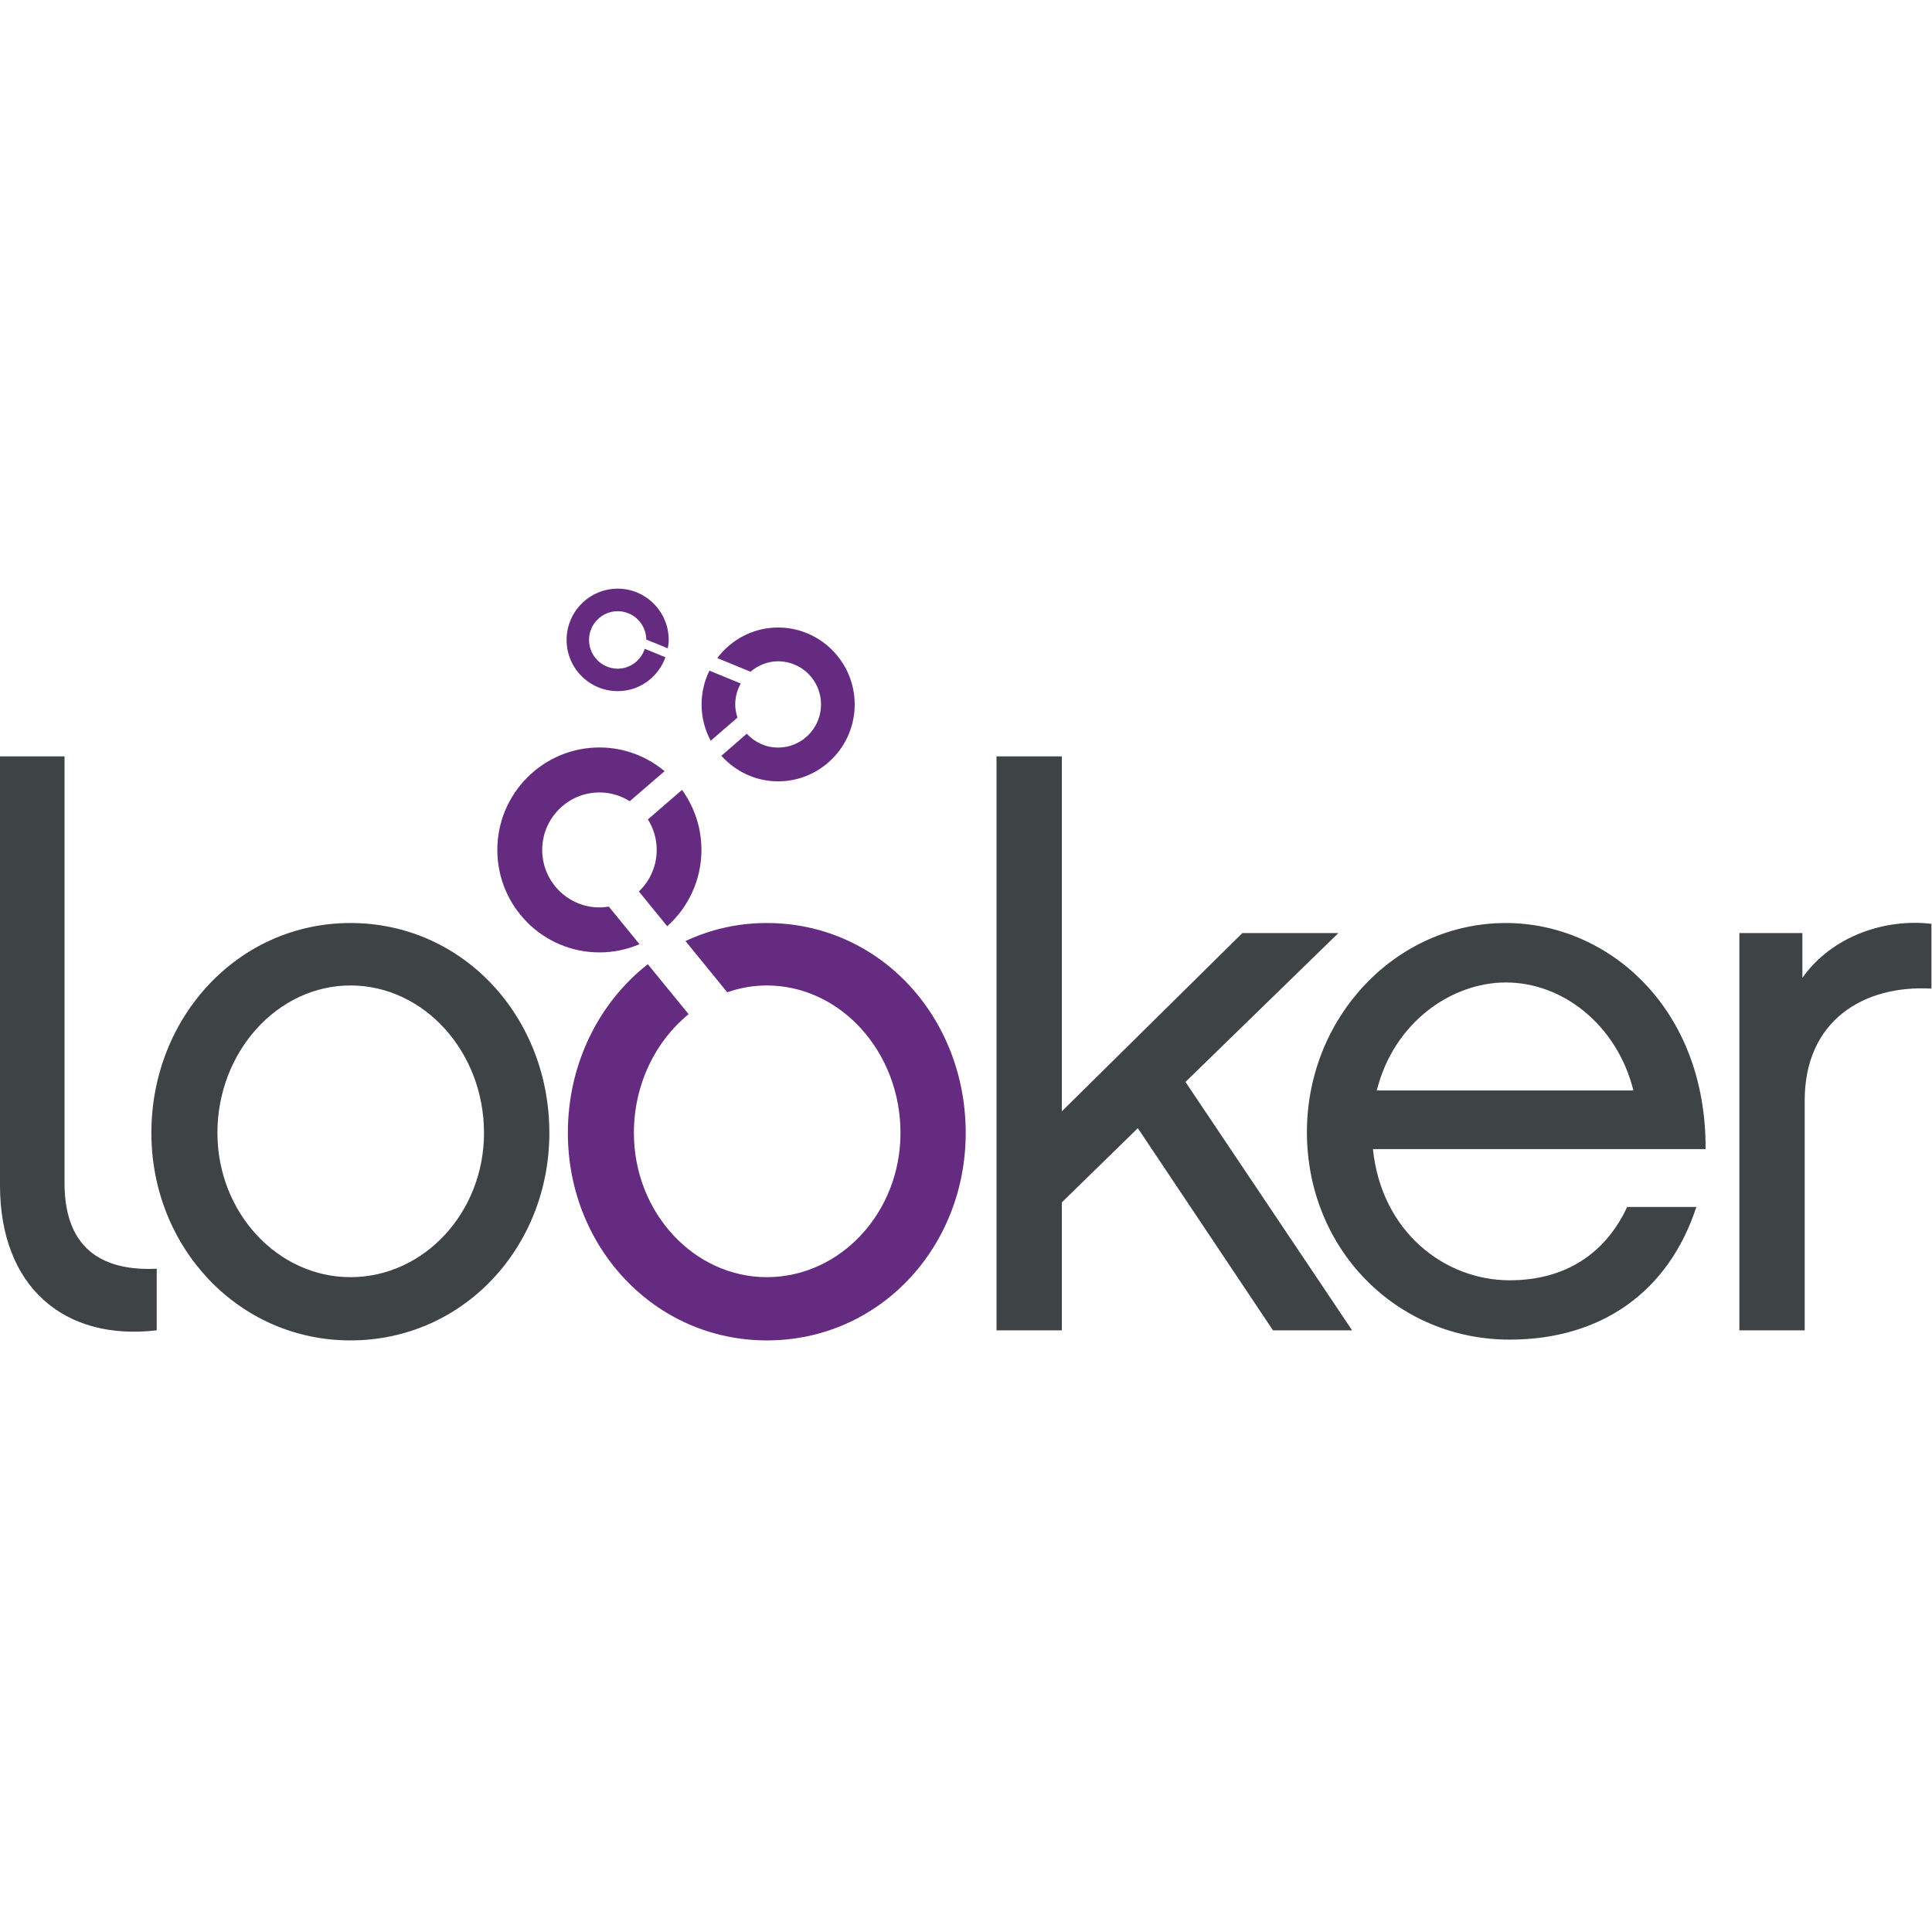
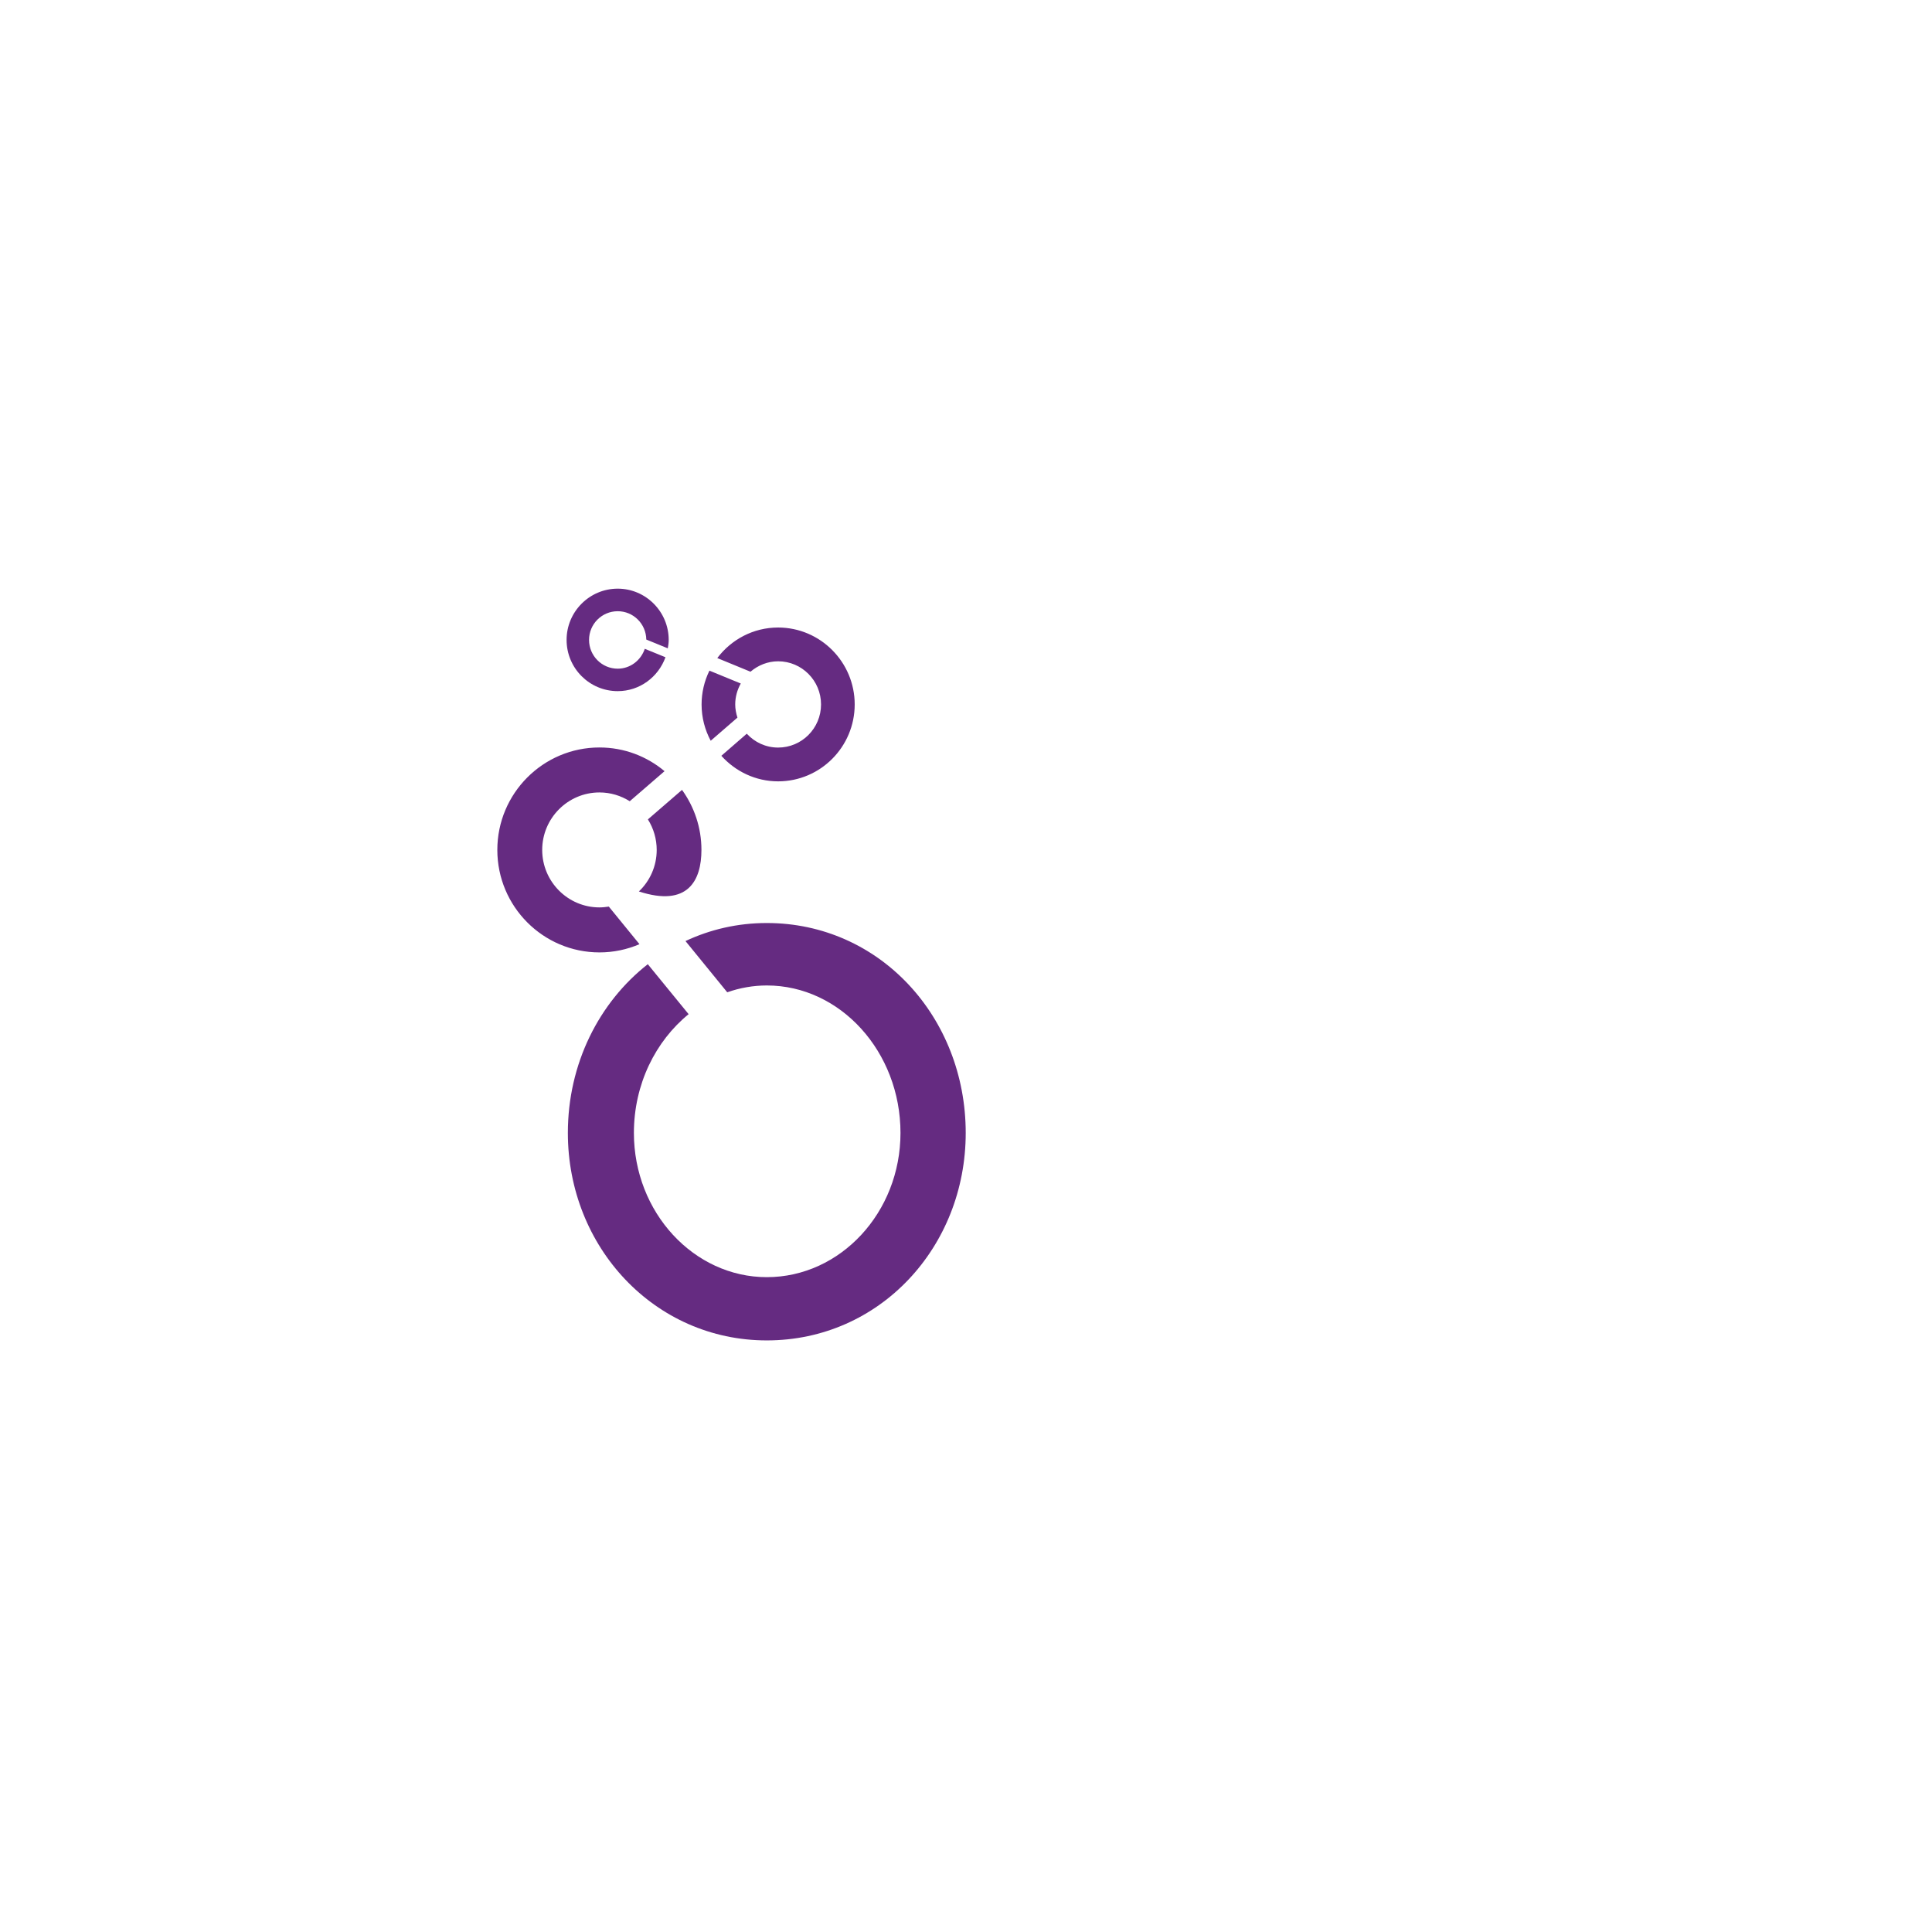
<svg xmlns="http://www.w3.org/2000/svg" width="100%" height="100%" viewBox="0 0 2500 2500" version="1.1" xml:space="preserve" style="fill-rule:evenodd;clip-rule:evenodd;stroke-linejoin:round;stroke-miterlimit:2;">
  <g transform="matrix(4.883,0,0,4.883,0,761.719)">
-     <path d="M17.1,157.509L17.1,44.444L0,44.444L0,158.118C0,184.904 16.888,199.433 41.527,196.548L41.527,180.218C28.505,180.828 17.101,176.106 17.101,157.508L17.1,157.509ZM92.866,182.453C73.525,182.453 57.617,165.288 57.617,144.233C57.617,122.749 73.525,105.155 92.867,105.155C112.387,105.155 128.263,122.749 128.263,144.233C128.263,165.288 112.386,182.453 92.866,182.453ZM92.866,88.606C63.138,88.606 40.115,113.552 40.115,144.233C40.115,174.489 63.138,199.214 92.866,199.214C122.779,199.214 145.579,174.487 145.579,144.233C145.579,113.552 122.779,88.606 92.866,88.606ZM354.67,91.27L329.228,91.27L281.388,138.505L281.388,44.444L264.073,44.444L264.073,196.554L281.388,196.554L281.388,162.628L301.528,142.975L337.35,196.555L358.319,196.555L314.151,130.717L354.67,91.27ZM364.848,132.98C369.324,114.993 384.588,104.36 399.054,104.36C414.316,104.36 428.568,115.796 432.854,132.98L364.848,132.98ZM399.052,88.605C369.938,88.605 346.333,113.551 346.333,144.019C346.333,174.883 369.936,199.005 400.057,199.005C424.303,199.005 442.204,186.341 449.528,163.848L431.198,163.848C425.498,176.102 414.928,183.282 400.057,183.282C382.776,183.282 366.07,170.374 363.831,148.522L451.979,148.522C452.196,111.104 426.115,88.605 399.052,88.605ZM477.632,103.135L477.632,91.274L460.932,91.274L460.932,196.55L478.245,196.55L478.245,135.623C478.245,114.568 493.721,104.973 511.833,105.986L511.833,88.822C499.822,87.376 485.571,91.885 477.632,103.135Z" style="fill:rgb(62,67,69);fill-rule:nonzero;" />
-   </g>
+     </g>
  <g transform="matrix(4.883,0,0,4.883,0,761.719)">
-     <path d="M203.202,88.606C195.447,88.606 188.179,90.318 181.654,93.386L192.719,106.964C196.086,105.773 199.631,105.161 203.202,105.154C222.722,105.154 238.63,122.749 238.63,144.233C238.63,165.288 222.722,182.453 203.202,182.453C183.861,182.453 167.983,165.288 167.983,144.233C167.983,131.326 173.717,119.899 182.483,112.76L171.665,99.518C158.728,109.664 150.483,125.902 150.483,144.233C150.483,174.489 173.472,199.214 203.203,199.214C233.115,199.214 255.915,174.487 255.915,144.233C255.915,113.552 233.113,88.606 203.202,88.606ZM174.026,69.236C174.026,73.556 172.216,77.48 169.304,80.239L176.812,89.462C182.36,84.497 185.882,77.266 185.882,69.234C185.882,63.29 183.957,57.8 180.736,53.326L171.693,61.144C173.218,63.567 174.027,66.373 174.026,69.236ZM158.855,84.469C150.485,84.469 143.683,77.633 143.683,69.236C143.683,60.841 150.486,54.003 158.855,54.003C161.795,54.003 164.553,54.865 166.885,56.331L176.105,48.366C171.422,44.442 165.41,42.086 158.855,42.086C143.924,42.086 131.792,54.252 131.792,69.236C131.792,84.226 143.926,96.393 158.855,96.393C162.594,96.393 166.178,95.627 169.458,94.213L161.336,84.253C160.507,84.377 159.681,84.469 158.855,84.469ZM206.205,19.249C212.485,19.249 217.575,24.367 217.575,30.677C217.575,36.997 212.485,42.111 206.205,42.111C202.925,42.111 199.981,40.705 197.895,38.437L191.161,44.29C194.868,48.422 200.231,51.064 206.205,51.064C217.395,51.064 226.495,41.929 226.495,30.677C226.495,19.464 217.397,10.299 206.205,10.299C199.615,10.299 193.786,13.489 190.081,18.393L198.881,22.01C200.871,20.318 203.415,19.25 206.205,19.25L206.205,19.249ZM194.833,30.679C194.833,28.657 195.385,26.786 196.306,25.135L187.999,21.726C186.633,24.513 185.922,27.575 185.919,30.679C185.919,34.172 186.806,37.449 188.339,40.304L195.422,34.172C195.074,33.07 194.833,31.902 194.833,30.679ZM163.697,27.157C169.522,27.157 174.457,23.417 176.352,18.177L170.866,15.94C169.859,18.972 167.035,21.207 163.697,21.207C159.494,21.207 156.097,17.775 156.097,13.581C156.097,9.382 159.492,5.98 163.697,5.98C167.833,5.98 171.205,9.318 171.267,13.486L176.967,15.813C177.093,15.081 177.207,14.343 177.207,13.581C177.209,6.102 171.14,0 163.697,0C156.219,0 150.147,6.102 150.147,13.58C150.147,21.082 156.217,27.157 163.697,27.157Z" style="fill:rgb(101,43,129);fill-rule:nonzero;" />
+     <path d="M203.202,88.606C195.447,88.606 188.179,90.318 181.654,93.386L192.719,106.964C196.086,105.773 199.631,105.161 203.202,105.154C222.722,105.154 238.63,122.749 238.63,144.233C238.63,165.288 222.722,182.453 203.202,182.453C183.861,182.453 167.983,165.288 167.983,144.233C167.983,131.326 173.717,119.899 182.483,112.76L171.665,99.518C158.728,109.664 150.483,125.902 150.483,144.233C150.483,174.489 173.472,199.214 203.203,199.214C233.115,199.214 255.915,174.487 255.915,144.233C255.915,113.552 233.113,88.606 203.202,88.606ZM174.026,69.236C174.026,73.556 172.216,77.48 169.304,80.239C182.36,84.497 185.882,77.266 185.882,69.234C185.882,63.29 183.957,57.8 180.736,53.326L171.693,61.144C173.218,63.567 174.027,66.373 174.026,69.236ZM158.855,84.469C150.485,84.469 143.683,77.633 143.683,69.236C143.683,60.841 150.486,54.003 158.855,54.003C161.795,54.003 164.553,54.865 166.885,56.331L176.105,48.366C171.422,44.442 165.41,42.086 158.855,42.086C143.924,42.086 131.792,54.252 131.792,69.236C131.792,84.226 143.926,96.393 158.855,96.393C162.594,96.393 166.178,95.627 169.458,94.213L161.336,84.253C160.507,84.377 159.681,84.469 158.855,84.469ZM206.205,19.249C212.485,19.249 217.575,24.367 217.575,30.677C217.575,36.997 212.485,42.111 206.205,42.111C202.925,42.111 199.981,40.705 197.895,38.437L191.161,44.29C194.868,48.422 200.231,51.064 206.205,51.064C217.395,51.064 226.495,41.929 226.495,30.677C226.495,19.464 217.397,10.299 206.205,10.299C199.615,10.299 193.786,13.489 190.081,18.393L198.881,22.01C200.871,20.318 203.415,19.25 206.205,19.25L206.205,19.249ZM194.833,30.679C194.833,28.657 195.385,26.786 196.306,25.135L187.999,21.726C186.633,24.513 185.922,27.575 185.919,30.679C185.919,34.172 186.806,37.449 188.339,40.304L195.422,34.172C195.074,33.07 194.833,31.902 194.833,30.679ZM163.697,27.157C169.522,27.157 174.457,23.417 176.352,18.177L170.866,15.94C169.859,18.972 167.035,21.207 163.697,21.207C159.494,21.207 156.097,17.775 156.097,13.581C156.097,9.382 159.492,5.98 163.697,5.98C167.833,5.98 171.205,9.318 171.267,13.486L176.967,15.813C177.093,15.081 177.207,14.343 177.207,13.581C177.209,6.102 171.14,0 163.697,0C156.219,0 150.147,6.102 150.147,13.58C150.147,21.082 156.217,27.157 163.697,27.157Z" style="fill:rgb(101,43,129);fill-rule:nonzero;" />
  </g>
</svg>